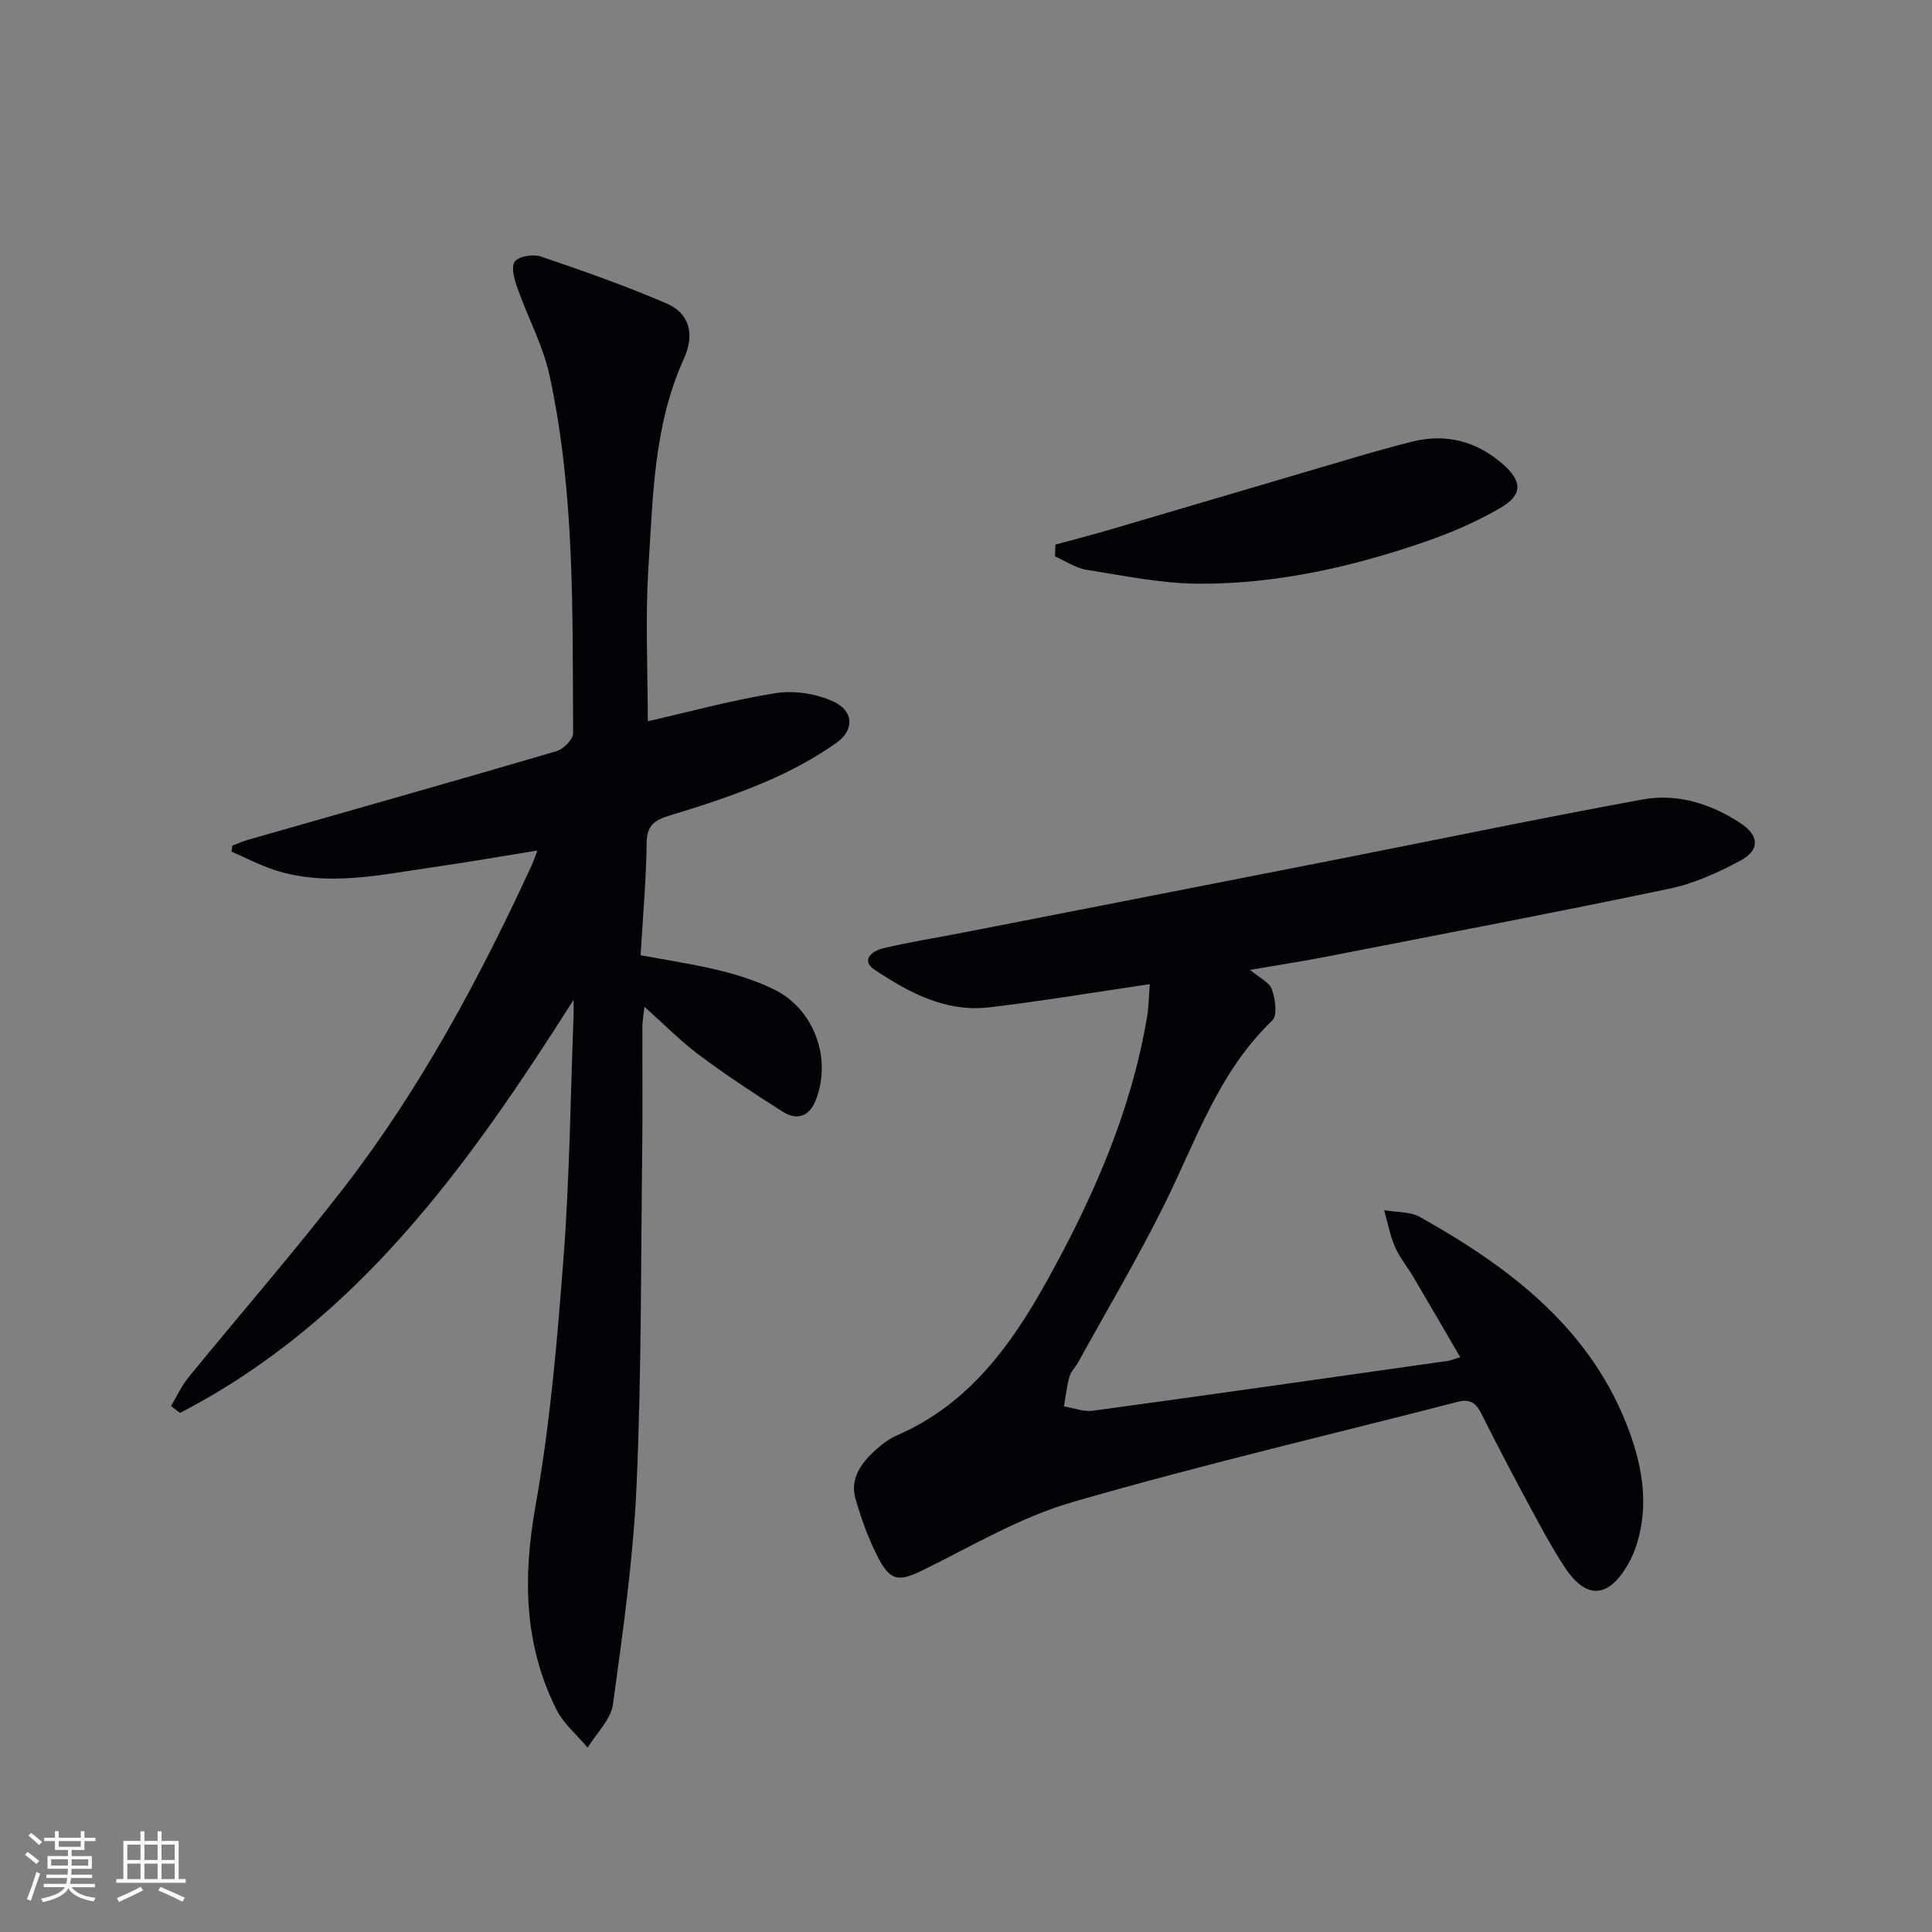
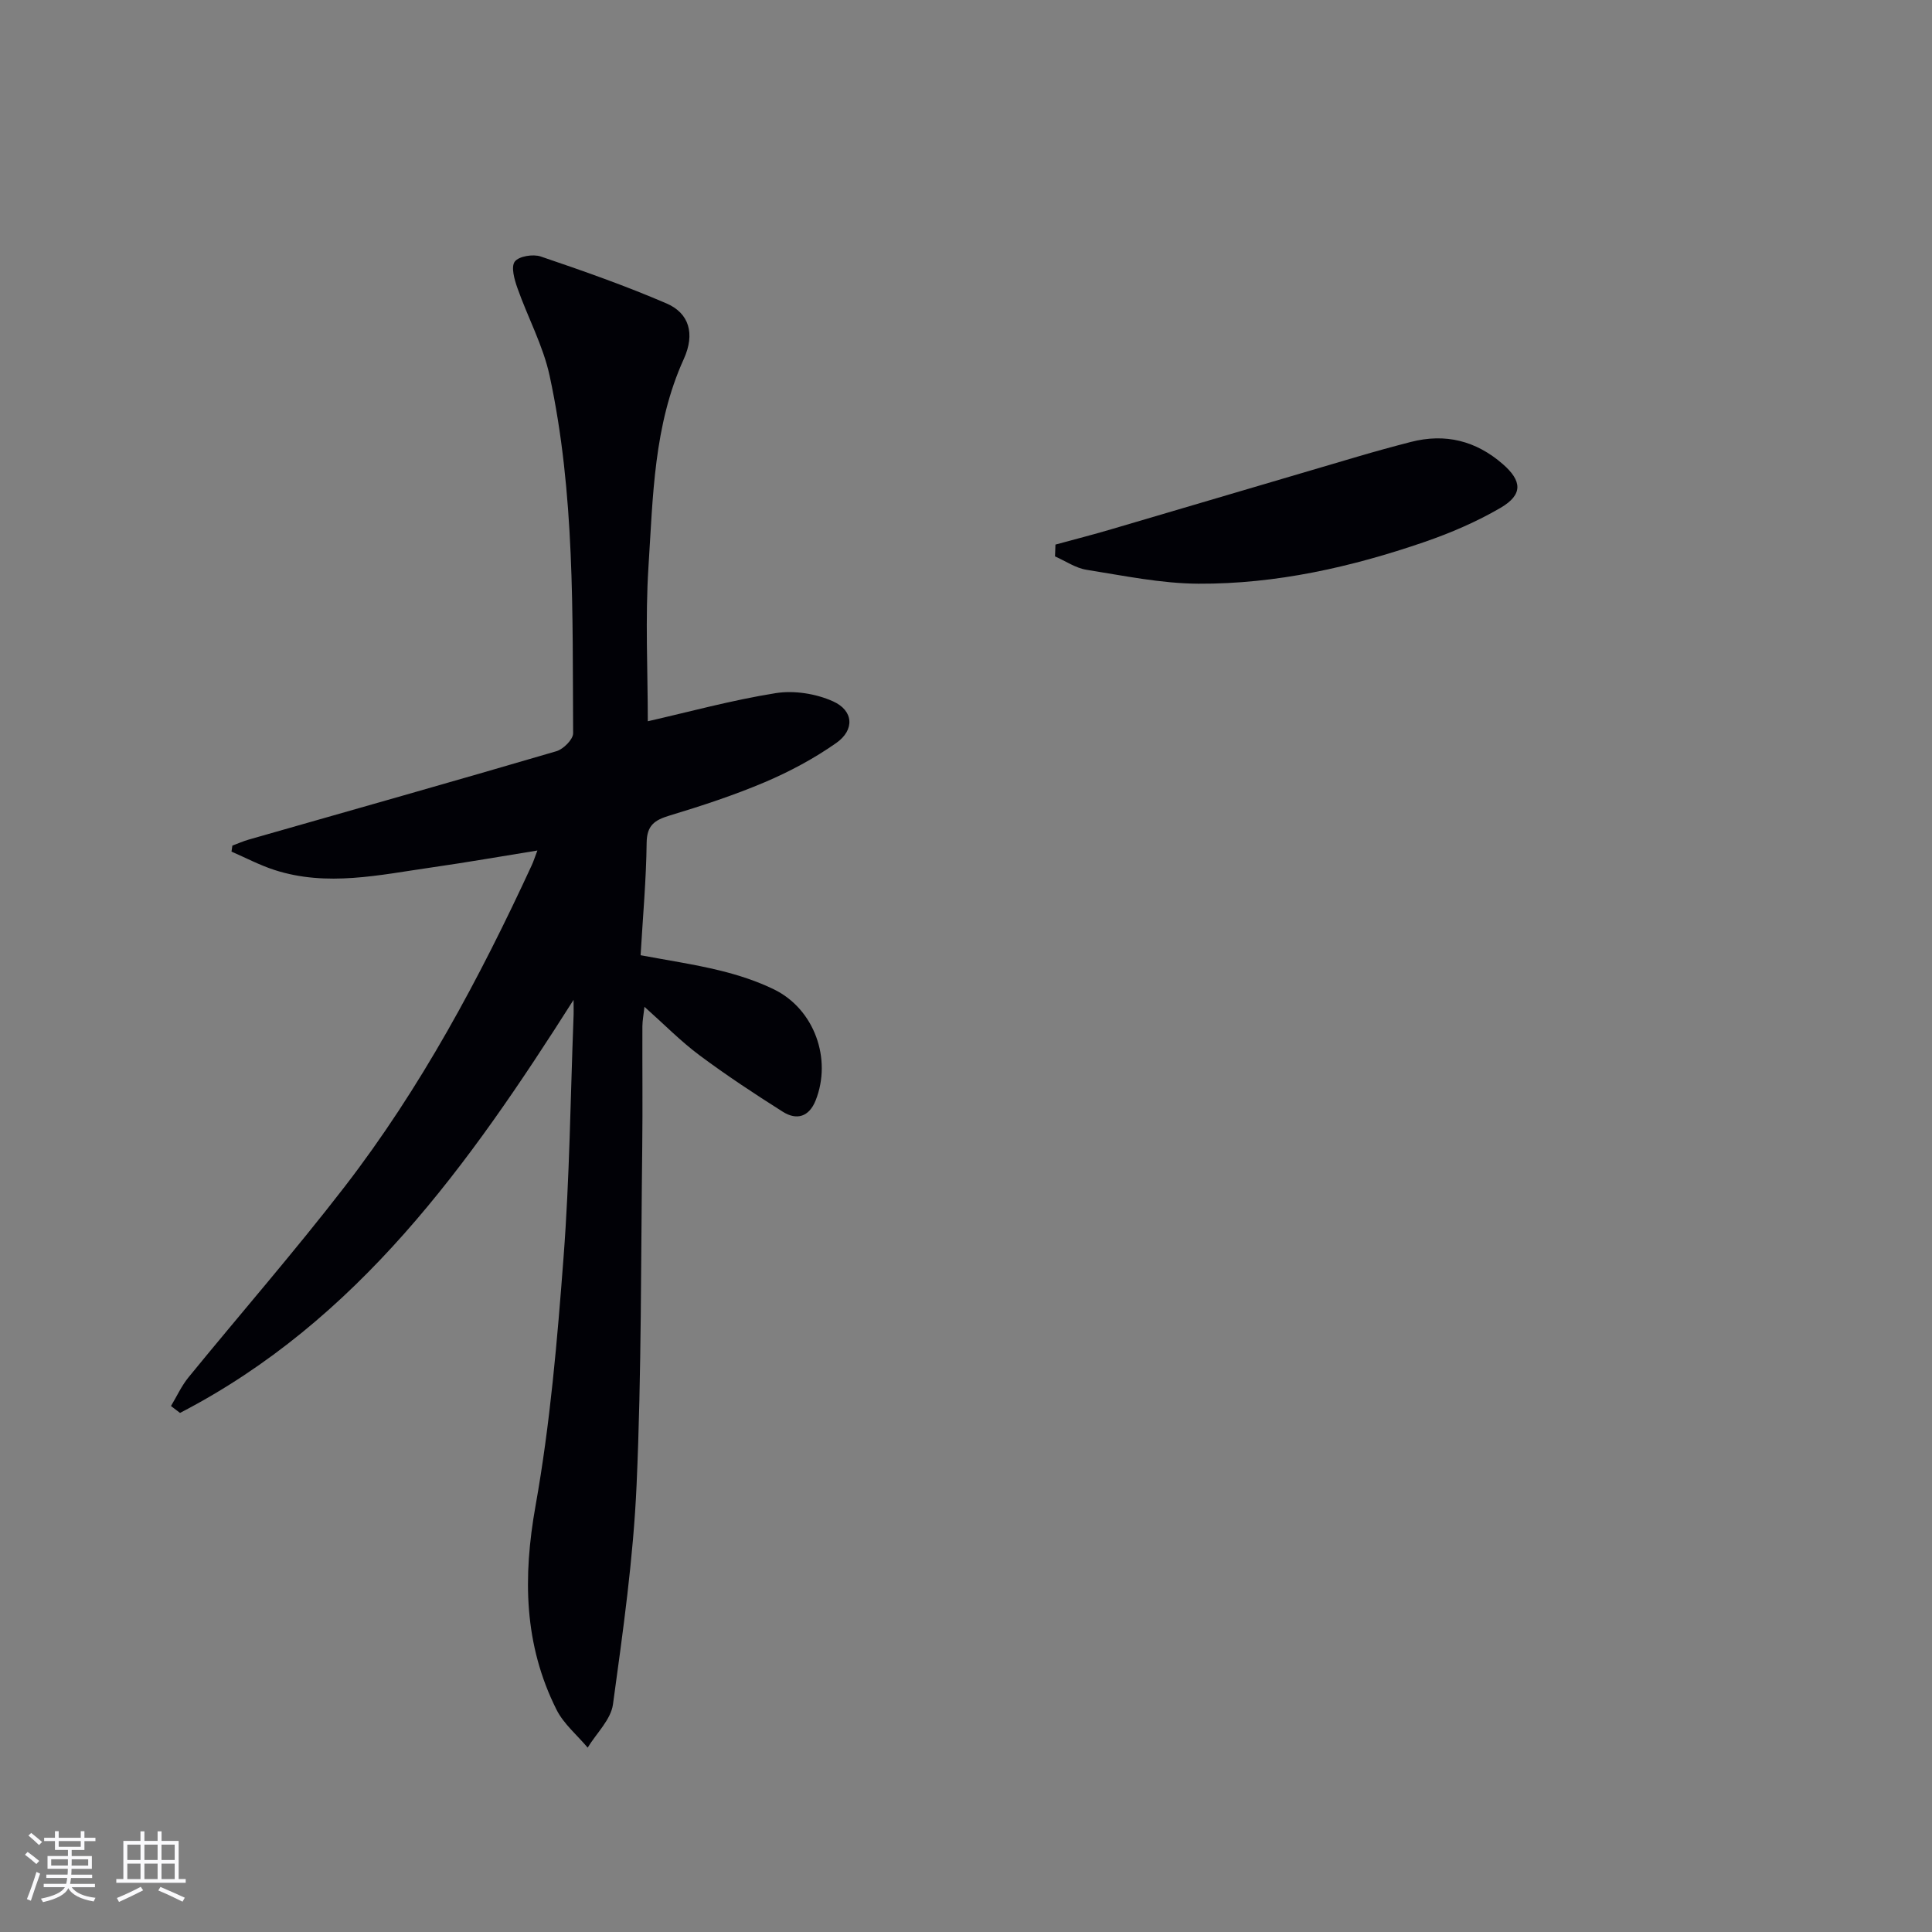
<svg xmlns="http://www.w3.org/2000/svg" enable-background="new 0 0 400 400" viewBox="0 0 400 400">
  <rect x="0" y="0" width="400" height="400" fill="#808080" stroke="none" />
  <g fill="#010106">
    <path d="m118.75 207.01c-21.65 34.1-44.67 66.46-81.48 85.52-.62-.48-1.25-.95-1.87-1.43 1.2-1.99 2.17-4.15 3.62-5.93 10.73-13.15 21.9-25.96 32.27-39.39 15.82-20.49 27.98-43.21 38.81-66.66.34-.73.58-1.51 1.16-3.03-7.67 1.24-14.75 2.48-21.87 3.5-10.83 1.55-21.68 4.05-32.56.53-3.06-.99-5.94-2.52-8.9-3.8.06-.42.12-.83.18-1.25 1.15-.42 2.27-.93 3.45-1.26 21.22-6.07 42.46-12.06 63.64-18.28 1.44-.42 3.46-2.44 3.46-3.71-.15-24.77.4-49.64-4.87-74.04-1.35-6.24-4.53-12.07-6.67-18.16-.62-1.75-1.36-4.37-.54-5.46.84-1.12 3.78-1.59 5.36-1.06 8.78 2.98 17.56 6.06 26.07 9.73 4.64 2 5.95 6.23 3.56 11.5-6.24 13.73-6.37 28.45-7.31 42.98-.69 10.72-.14 21.52-.14 32.02 8.37-1.9 17.33-4.36 26.46-5.82 3.82-.61 8.34.1 11.88 1.69 4.29 1.92 4.53 5.93.66 8.64-4.58 3.21-9.62 5.91-14.77 8.1-6.41 2.72-13.08 4.9-19.75 6.92-3.1.94-4.68 2.03-4.72 5.65-.09 7.62-.78 15.24-1.25 23.26 5.81 1.09 11.16 1.88 16.39 3.16 3.84.94 7.69 2.19 11.24 3.92 8.33 4.08 12.03 14.37 8.61 22.98-1.36 3.41-3.92 4.17-6.81 2.34-5.88-3.72-11.7-7.56-17.28-11.72-3.85-2.87-7.25-6.35-11.35-10-.18 1.64-.42 2.83-.43 4.02-.03 8.33.07 16.67-.03 25-.29 23.31-.14 46.64-1.17 69.92-.67 15.21-2.82 30.37-4.89 45.47-.43 3.17-3.43 5.99-5.24 8.97-2.18-2.6-4.97-4.91-6.45-7.86-6.76-13.47-6.98-27.43-4.34-42.23 3.03-16.97 4.5-34.26 5.8-51.47 1.25-16.4 1.42-32.89 2.05-49.34.07-1.3.02-2.61.02-3.92z" />
-     <path d="m238.06 203.76c-11.7 1.71-22.51 3.55-33.38 4.81-8.89 1.02-16.51-3.07-23.58-7.78-3.08-2.05-.37-3.95 1.7-4.45 5.47-1.31 11.05-2.17 16.58-3.25 25.07-4.9 50.13-9.79 75.19-14.72 21.82-4.29 43.59-8.83 65.46-12.84 7.23-1.33 14.2.86 20.36 4.93 3.84 2.54 4.01 5.54-.03 7.71-4.63 2.49-9.62 4.75-14.72 5.82-23.7 4.96-47.49 9.48-71.26 14.12-4.97.97-9.99 1.73-15.58 2.69 1.97 1.66 4.02 2.57 4.53 4.03.7 1.98 1.19 5.38.1 6.43-11.1 10.61-15.77 24.82-22.32 38.04-5.52 11.14-11.88 21.85-17.89 32.75-.56 1.02-1.5 1.9-1.8 2.97-.56 2-.78 4.1-1.14 6.16 2 .32 4.06 1.16 5.98.9 24.51-3.34 49-6.84 73.49-10.32.62-.09 1.22-.36 2.57-.77-3.32-5.7-6.44-11.09-9.61-16.46-1.27-2.15-2.9-4.12-3.89-6.38-1.05-2.4-1.52-5.05-2.25-7.59 2.51.44 5.38.25 7.47 1.43 18.87 10.61 35.72 23.37 43.43 44.76 2.61 7.25 3.82 14.83 1.54 22.51-.47 1.57-1.11 3.14-1.92 4.56-4.05 7.12-8.68 7.42-13.13.66-2.64-4.02-4.92-8.29-7.21-12.53-3.39-6.29-6.73-12.62-9.91-19.02-1.1-2.21-2.27-3.4-4.93-2.72-26.66 6.87-53.5 13.15-79.93 20.8-10.7 3.1-20.62 9.01-30.73 13.99-4.92 2.42-6.81 2.52-9.32-2.28-2.05-3.92-3.6-8.18-4.82-12.45-1.19-4.18 1.24-7.39 4.16-10.06 1.34-1.22 2.88-2.37 4.53-3.08 14.76-6.41 23.57-18.63 31-32.02 9.47-17.07 17.31-34.82 20.63-54.24.38-2.1.4-4.23.63-7.11z" />
    <path d="m218.52 112.75c3.85-1.05 7.72-2.04 11.55-3.17 17.01-5 34-10.04 51-15.04 3.66-1.08 7.34-2.09 11.03-3.04 7.14-1.84 13.48-.25 19.03 4.58 4.02 3.5 4.2 6.33-.44 9.05-4.96 2.9-10.35 5.21-15.8 7.09-15.13 5.2-30.71 8.71-46.76 8.63-7.73-.04-15.48-1.66-23.17-2.88-2.27-.36-4.36-1.82-6.53-2.77.03-.82.06-1.64.09-2.45z" />
  </g>
  <path d="m5.17 384 .55-.58c.85.61 1.65 1.24 2.4 1.87l-.59.64c-.83-.73-1.62-1.38-2.36-1.93m1.22 9.53-.82-.34c.71-1.76 1.37-3.64 1.98-5.63.24.13.5.25.76.36-.6 1.67-1.24 3.54-1.92 5.61m-.5-13.5.57-.54c.56.44 1.31 1.06 2.26 1.87l-.64.64c-.68-.66-1.41-1.32-2.19-1.97m3.25.46h2.24v-1.36h.77v1.36h4.57v-1.36h.76v1.36h2.28v.69h-2.28v1.84h-2.64v1.26h4.18v2.64h-4.21c0 .45-.02.86-.05 1.21h4.32v.69h-4.38c-.04.34-.1.75-.19 1.22h5.15v.69h-4.82c.87 1.19 2.51 1.92 4.93 2.19-.17.32-.3.57-.37.76-2.77-.49-4.52-1.41-5.26-2.76-.56 1.26-2.3 2.23-5.24 2.9-.12-.24-.26-.48-.43-.72 2.73-.55 4.38-1.34 4.96-2.38h-4.38v-.69h4.65c.1-.38.17-.79.21-1.22h-4.32v-.69h4.4c.03-.34.05-.75.05-1.21h-4.2v-2.64h4.23v-1.26h-2.69v-1.84h-2.24zm1.46 4.46v1.29h3.45c.01-.4.02-.57.01-.53v-.32-.45h-3.46zm1.55-2.59h4.57v-1.19h-4.57zm6.11 2.59h-3.42v.77c-.01.19-.01.37-.02.53h3.44z" fill="#fafafc" />
  <path d="m32.63 379.16h.82v1.98h3.54v7.89h1.46v.78h-14.37v-.78h1.46v-7.89h3.54v-1.98h.82v1.98h2.73zm-3.49 11.48.5.73c-1.61.82-3.28 1.63-5 2.41-.13-.27-.28-.55-.44-.82 1.75-.72 3.4-1.49 4.94-2.32m-2.78-5.55h2.73v-3.18h-2.73zm0 3.95h2.73v-3.2h-2.73zm3.54-3.95h2.73v-3.18h-2.73zm0 3.95h2.73v-3.2h-2.73zm7.89 4.68c-1.84-.92-3.51-1.7-5.02-2.32l.45-.73c1.89.8 3.57 1.55 5.04 2.23zm-1.62-11.81h-2.73v3.18h2.73zm-2.73 7.13h2.73v-3.2h-2.73z" fill="#fafafc" />
</svg>